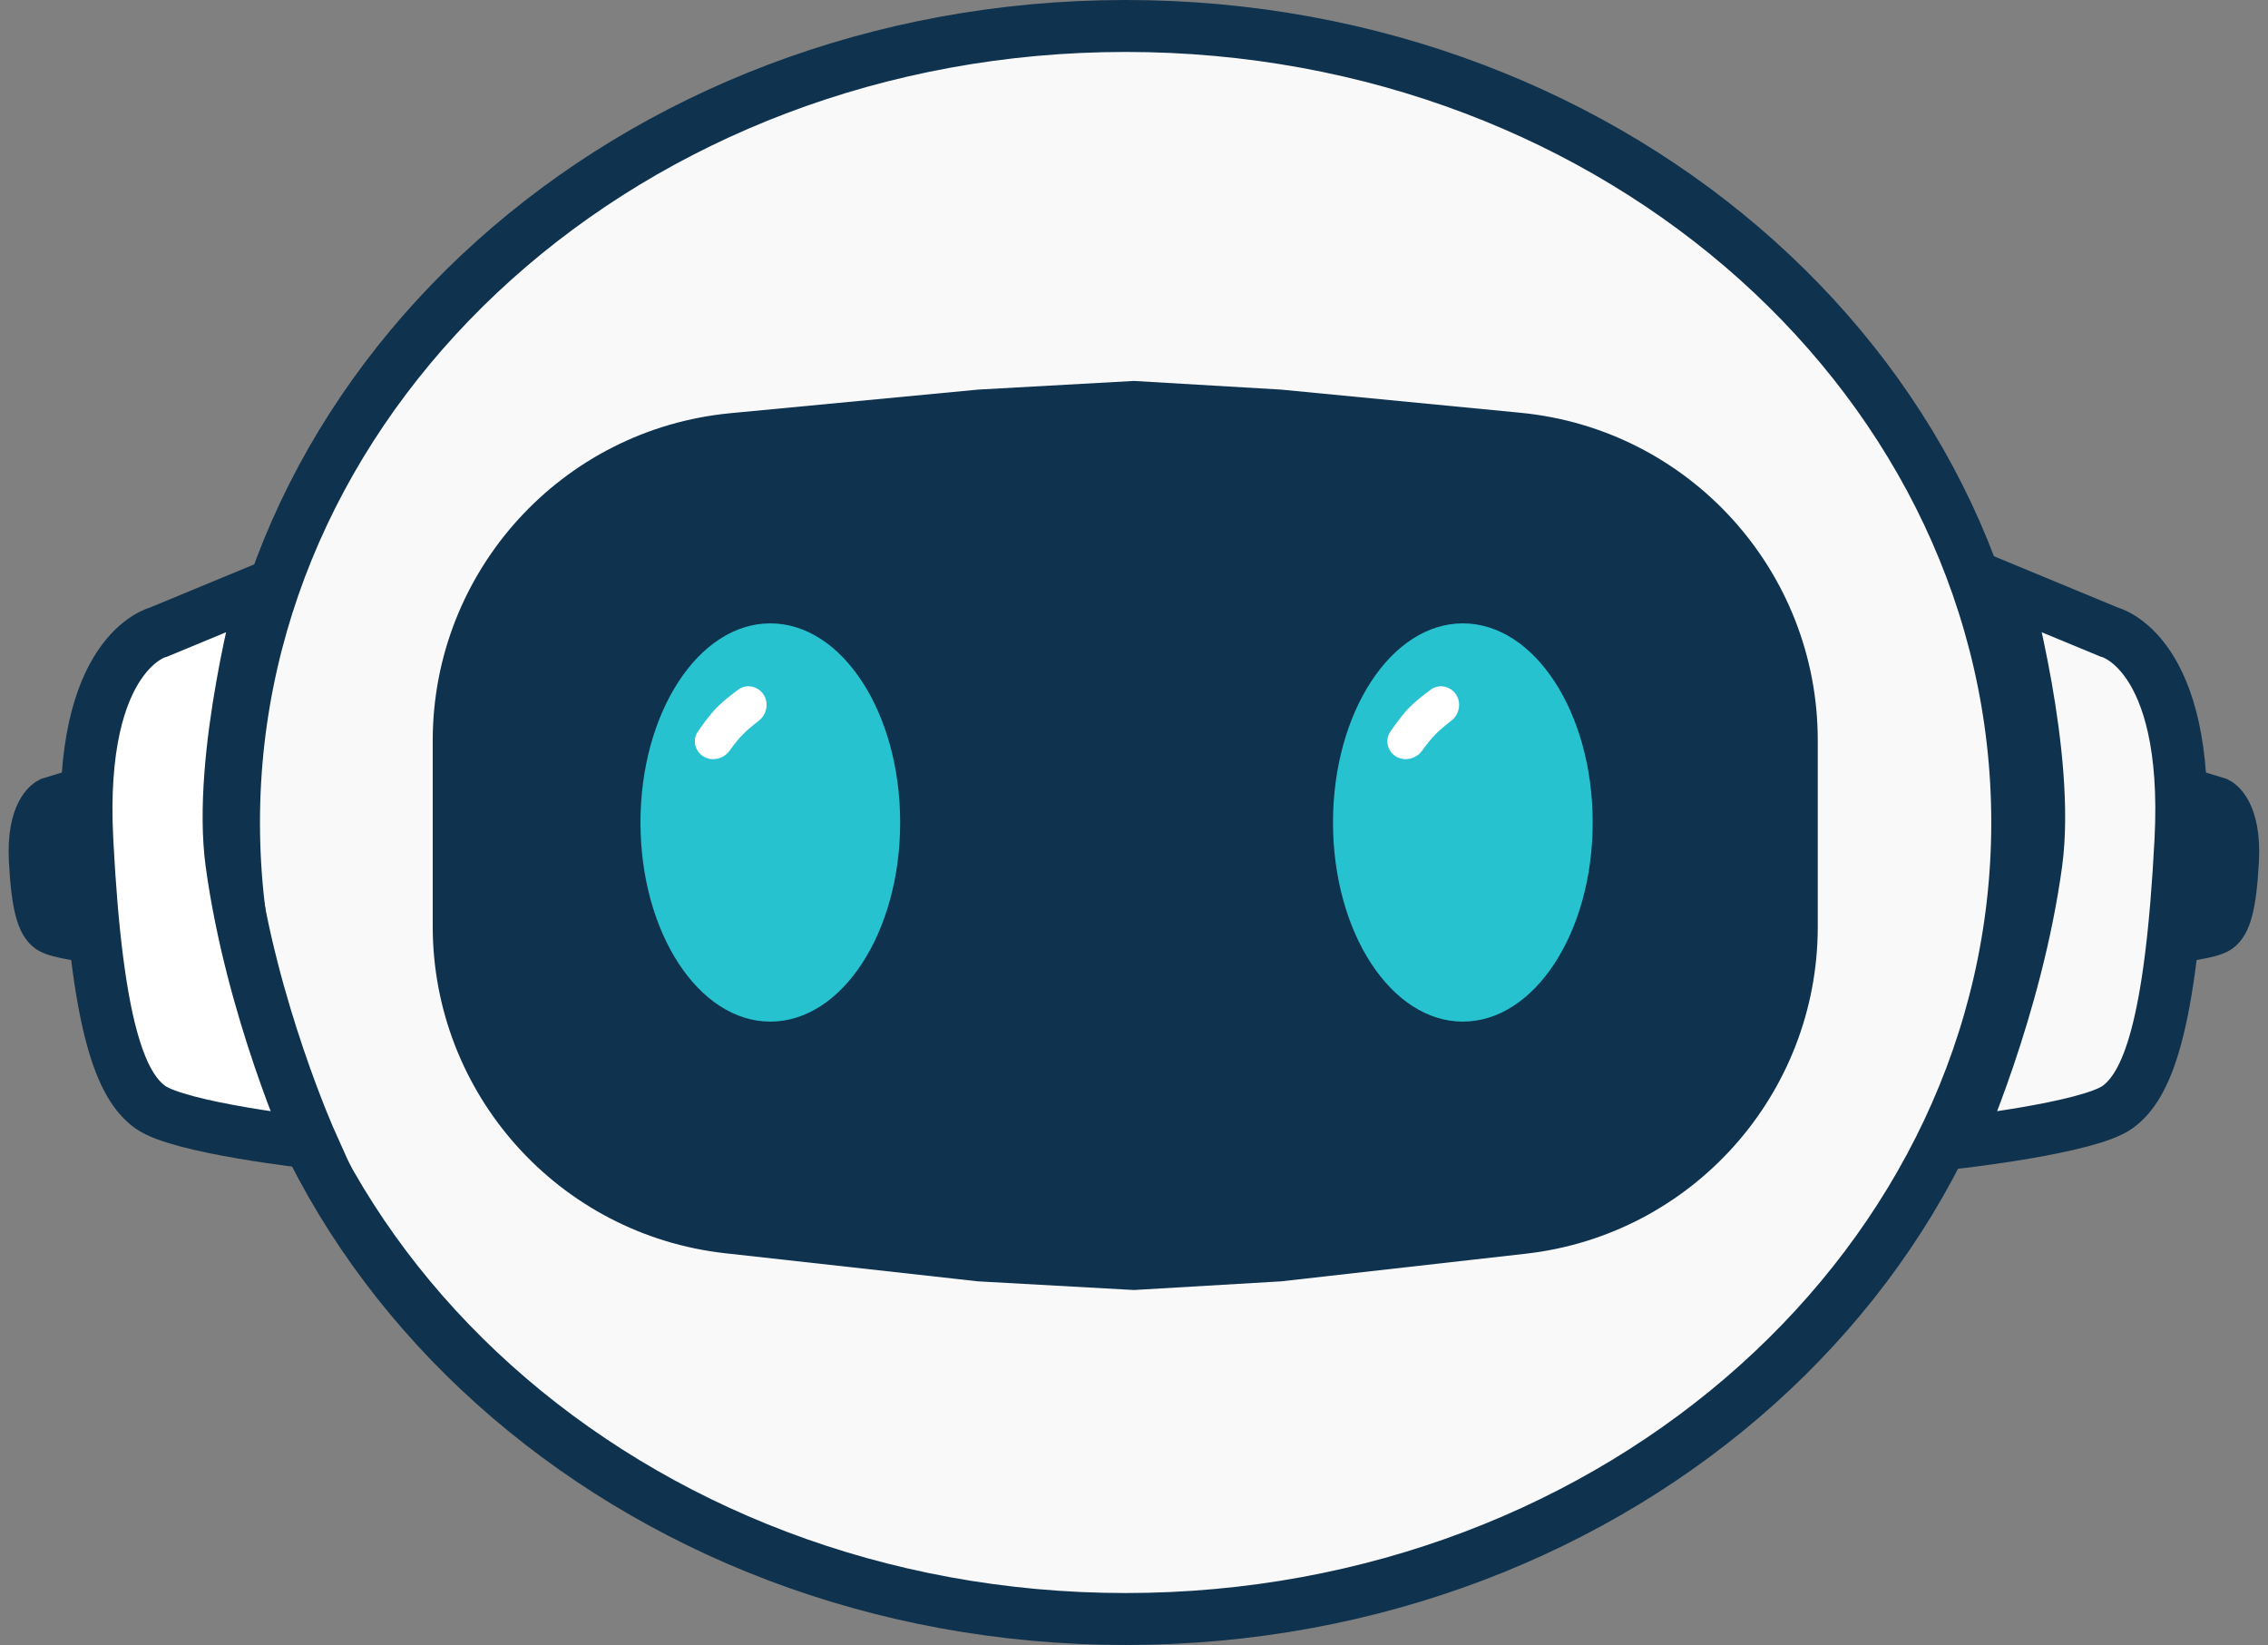
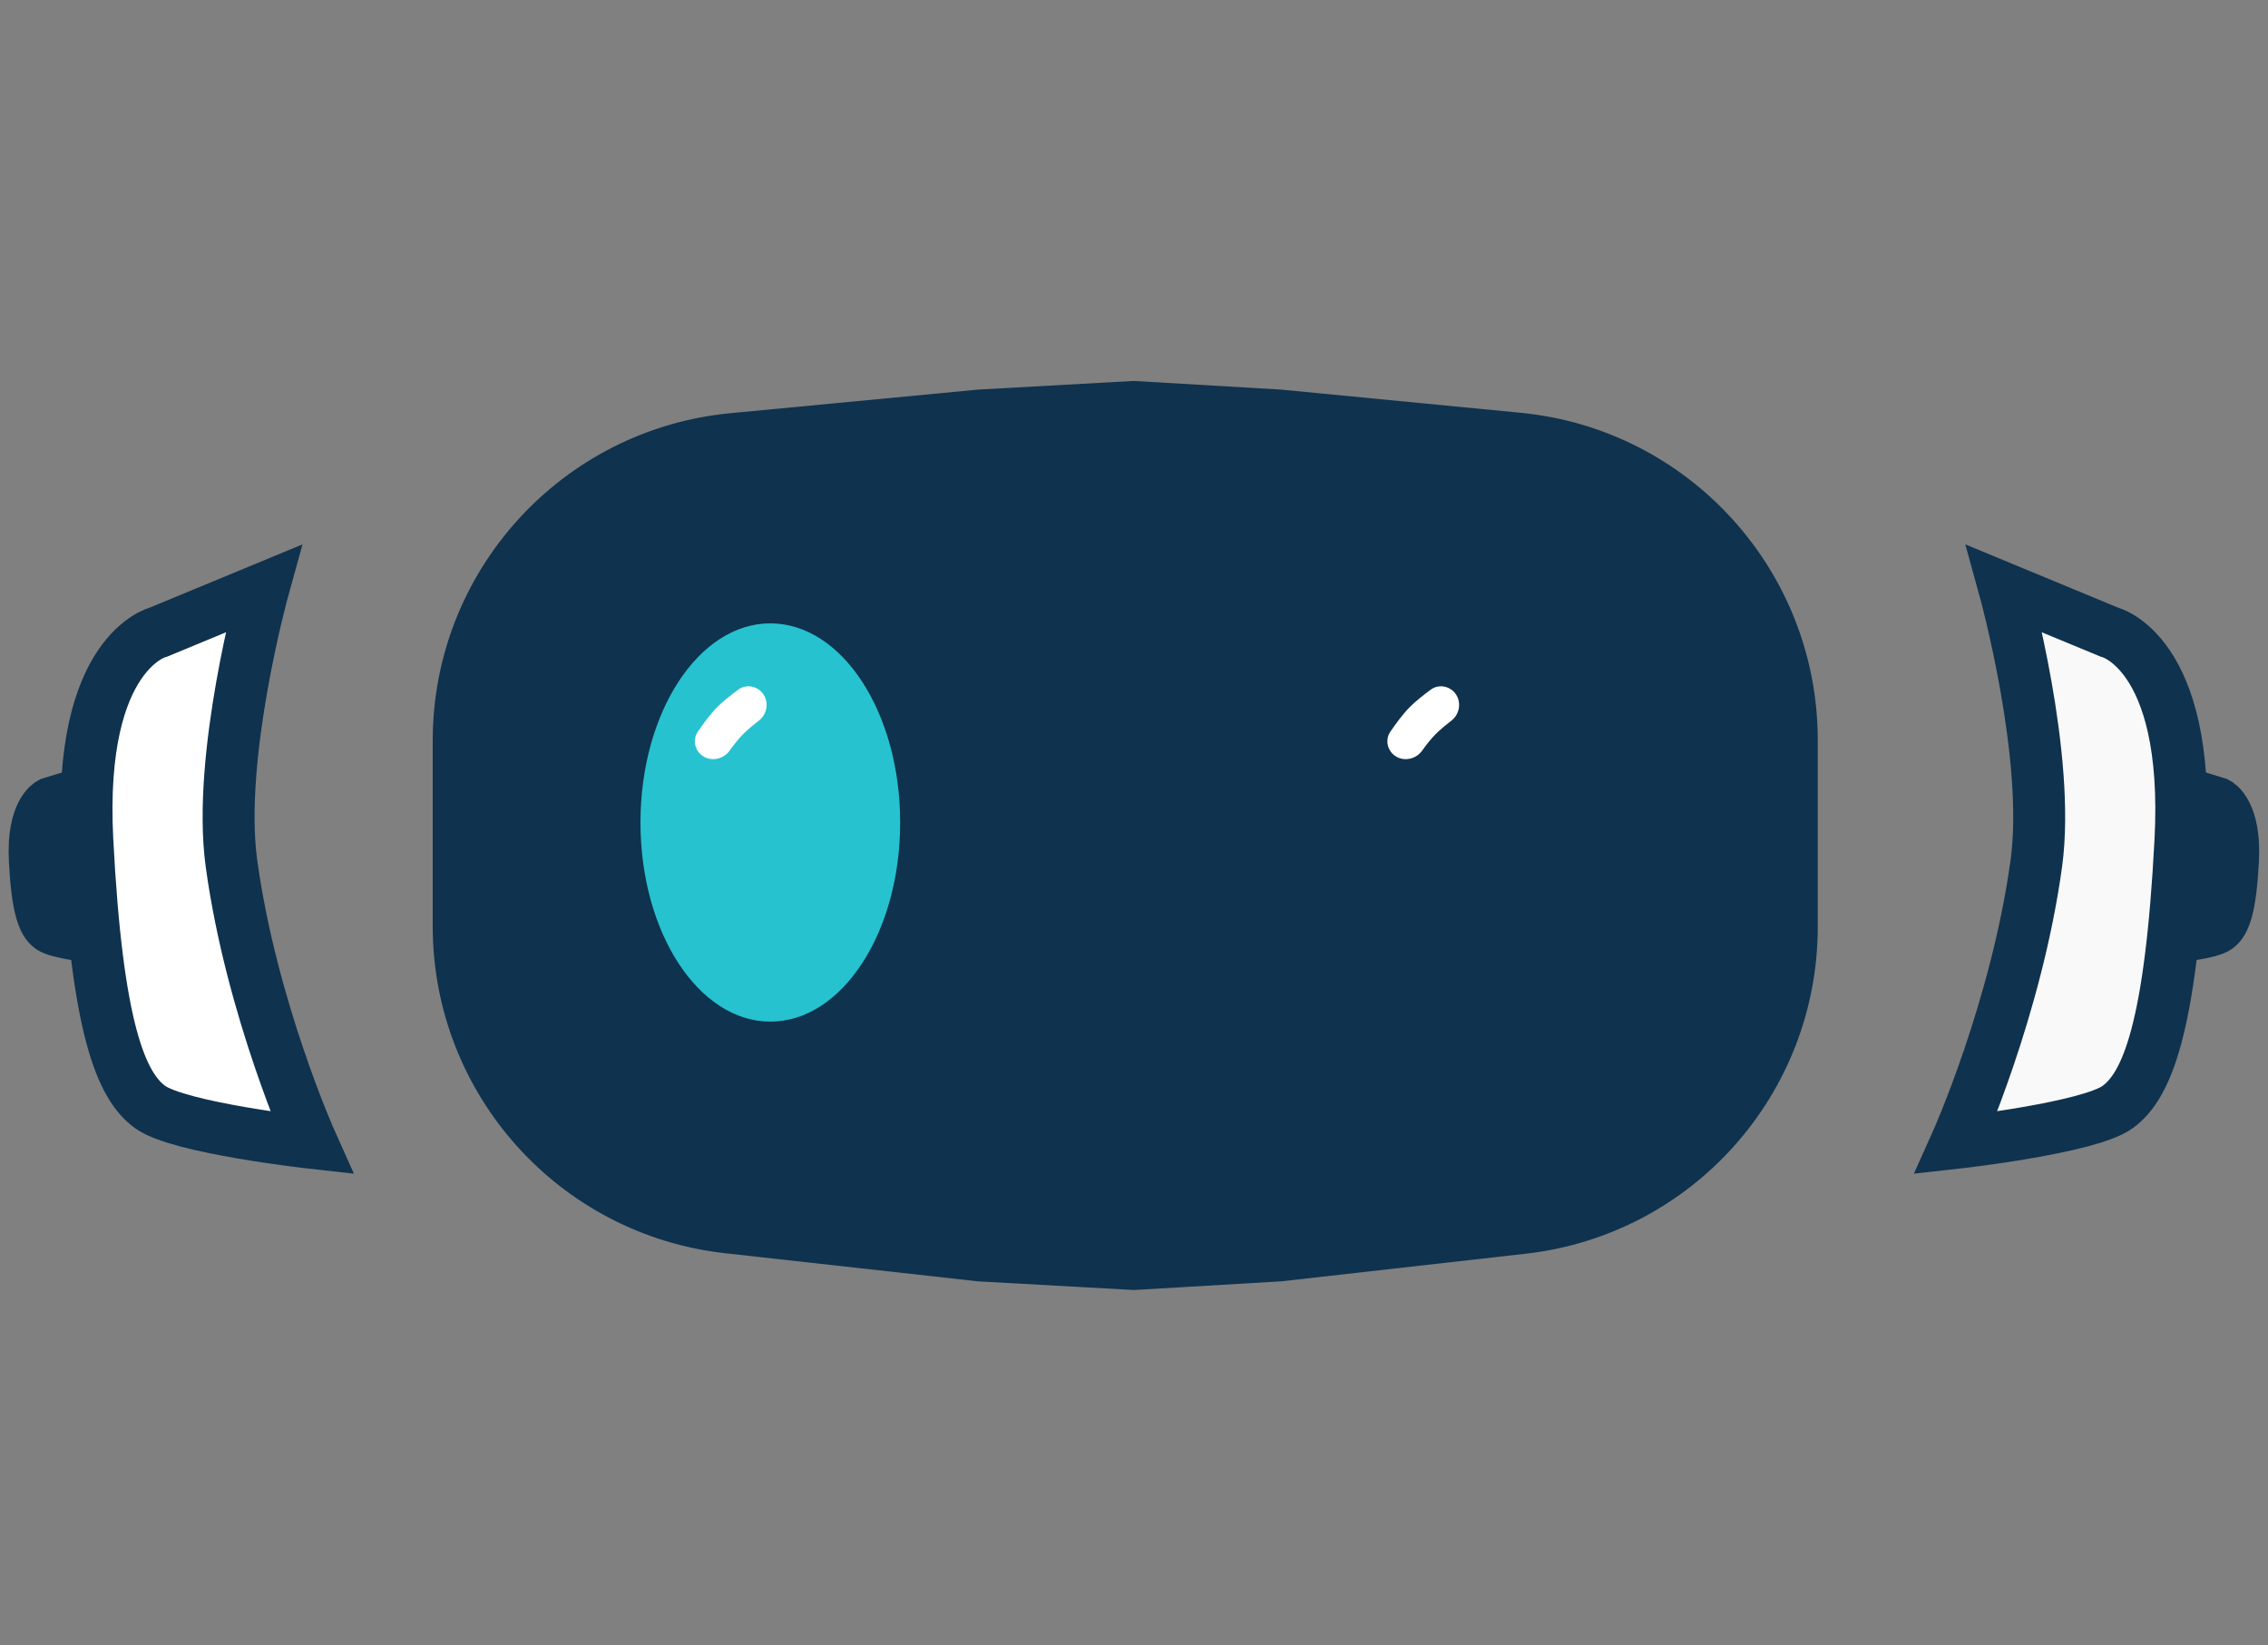
<svg xmlns="http://www.w3.org/2000/svg" width="131" height="95" viewBox="0 0 131 95" fill="none">
  <rect x="0" y="0" width="131" height="95" fill="#808080" stroke="none" />
-   <path d="M65.016 1.5C93.617 1.5 116.516 22.245 116.516 47.5C116.516 72.755 93.617 93.5 65.016 93.5C36.414 93.5 13.516 72.755 13.516 47.5C13.516 22.245 36.414 1.5 65.016 1.5Z" fill="#F9F9F9" stroke="#0F324E" stroke-width="3" />
  <path d="M4.174 46L2.923 46.382C2.923 46.382 1.869 46.907 2.011 49.668C2.152 52.429 2.502 53.261 2.923 53.568C3.345 53.875 5.266 54.09 5.266 54.09C5.266 54.09 4.391 52.132 4.102 50.006C3.891 48.449 4.174 46 4.174 46Z" fill="#B0B0B0" stroke="#0F324E" stroke-width="3" />
  <path d="M15.207 34L9.169 36.5C9.169 36.5 4.48 37.587 5.043 48.509C5.607 59.431 6.998 62.721 8.675 63.935C10.352 65.15 17.996 66 17.996 66C17.996 66 14.516 58.257 13.367 49.845C12.526 43.687 15.207 34 15.207 34Z" fill="white" stroke="#0F324E" stroke-width="3" />
  <path d="M126.815 46L128.065 46.382C128.065 46.382 129.119 46.907 128.978 49.668C128.836 52.429 128.486 53.261 128.065 53.568C127.644 53.875 125.723 54.09 125.723 54.09C125.723 54.09 126.597 52.132 126.886 50.006C127.097 48.449 126.815 46 126.815 46Z" fill="#B0B0B0" stroke="#0F324E" stroke-width="3" />
  <path d="M115.781 34L121.819 36.5C121.819 36.5 126.509 37.587 125.945 48.509C125.382 59.431 123.99 62.721 122.313 63.935C120.637 65.15 112.992 66 112.992 66C112.992 66 116.472 58.257 117.621 49.845C118.462 43.687 115.781 34 115.781 34Z" fill="#F9F9F9" stroke="#0F324E" stroke-width="3" />
  <path d="M24.994 42.776C24.994 32.981 32.441 24.791 42.193 23.862L56.494 22.5L65.494 22L73.994 22.5L87.824 23.838C97.563 24.781 104.994 32.965 104.994 42.75V53.524C104.994 63.193 97.733 71.32 88.126 72.404L73.994 74L65.494 74.5L56.494 74L41.896 72.378C32.274 71.309 24.994 63.176 24.994 53.494V42.776Z" fill="#0F324E" />
  <ellipse cx="44.494" cy="47.5" rx="7.5" ry="11.5" fill="#26C2CF" />
  <path d="M42.646 39.825C43.046 39.531 43.594 39.583 43.951 39.927C44.441 40.4 44.367 41.207 43.828 41.623C43.504 41.873 43.167 42.151 42.91 42.411C42.645 42.68 42.377 43.022 42.142 43.351C41.747 43.905 40.94 44.018 40.449 43.546C40.097 43.207 40.027 42.669 40.301 42.264C40.607 41.815 41.024 41.245 41.415 40.849C41.766 40.494 42.251 40.114 42.646 39.825Z" fill="white" />
-   <ellipse cx="84.494" cy="47.5" rx="7.5" ry="11.5" fill="#26C2CF" />
  <path d="M82.646 39.825C83.046 39.531 83.594 39.583 83.951 39.927C84.441 40.4 84.367 41.207 83.828 41.623C83.504 41.873 83.167 42.151 82.91 42.411C82.645 42.68 82.376 43.022 82.142 43.351C81.747 43.905 80.939 44.018 80.449 43.546C80.097 43.207 80.027 42.669 80.302 42.264C80.607 41.815 81.024 41.245 81.415 40.849C81.766 40.494 82.251 40.114 82.646 39.825Z" fill="white" />
</svg>